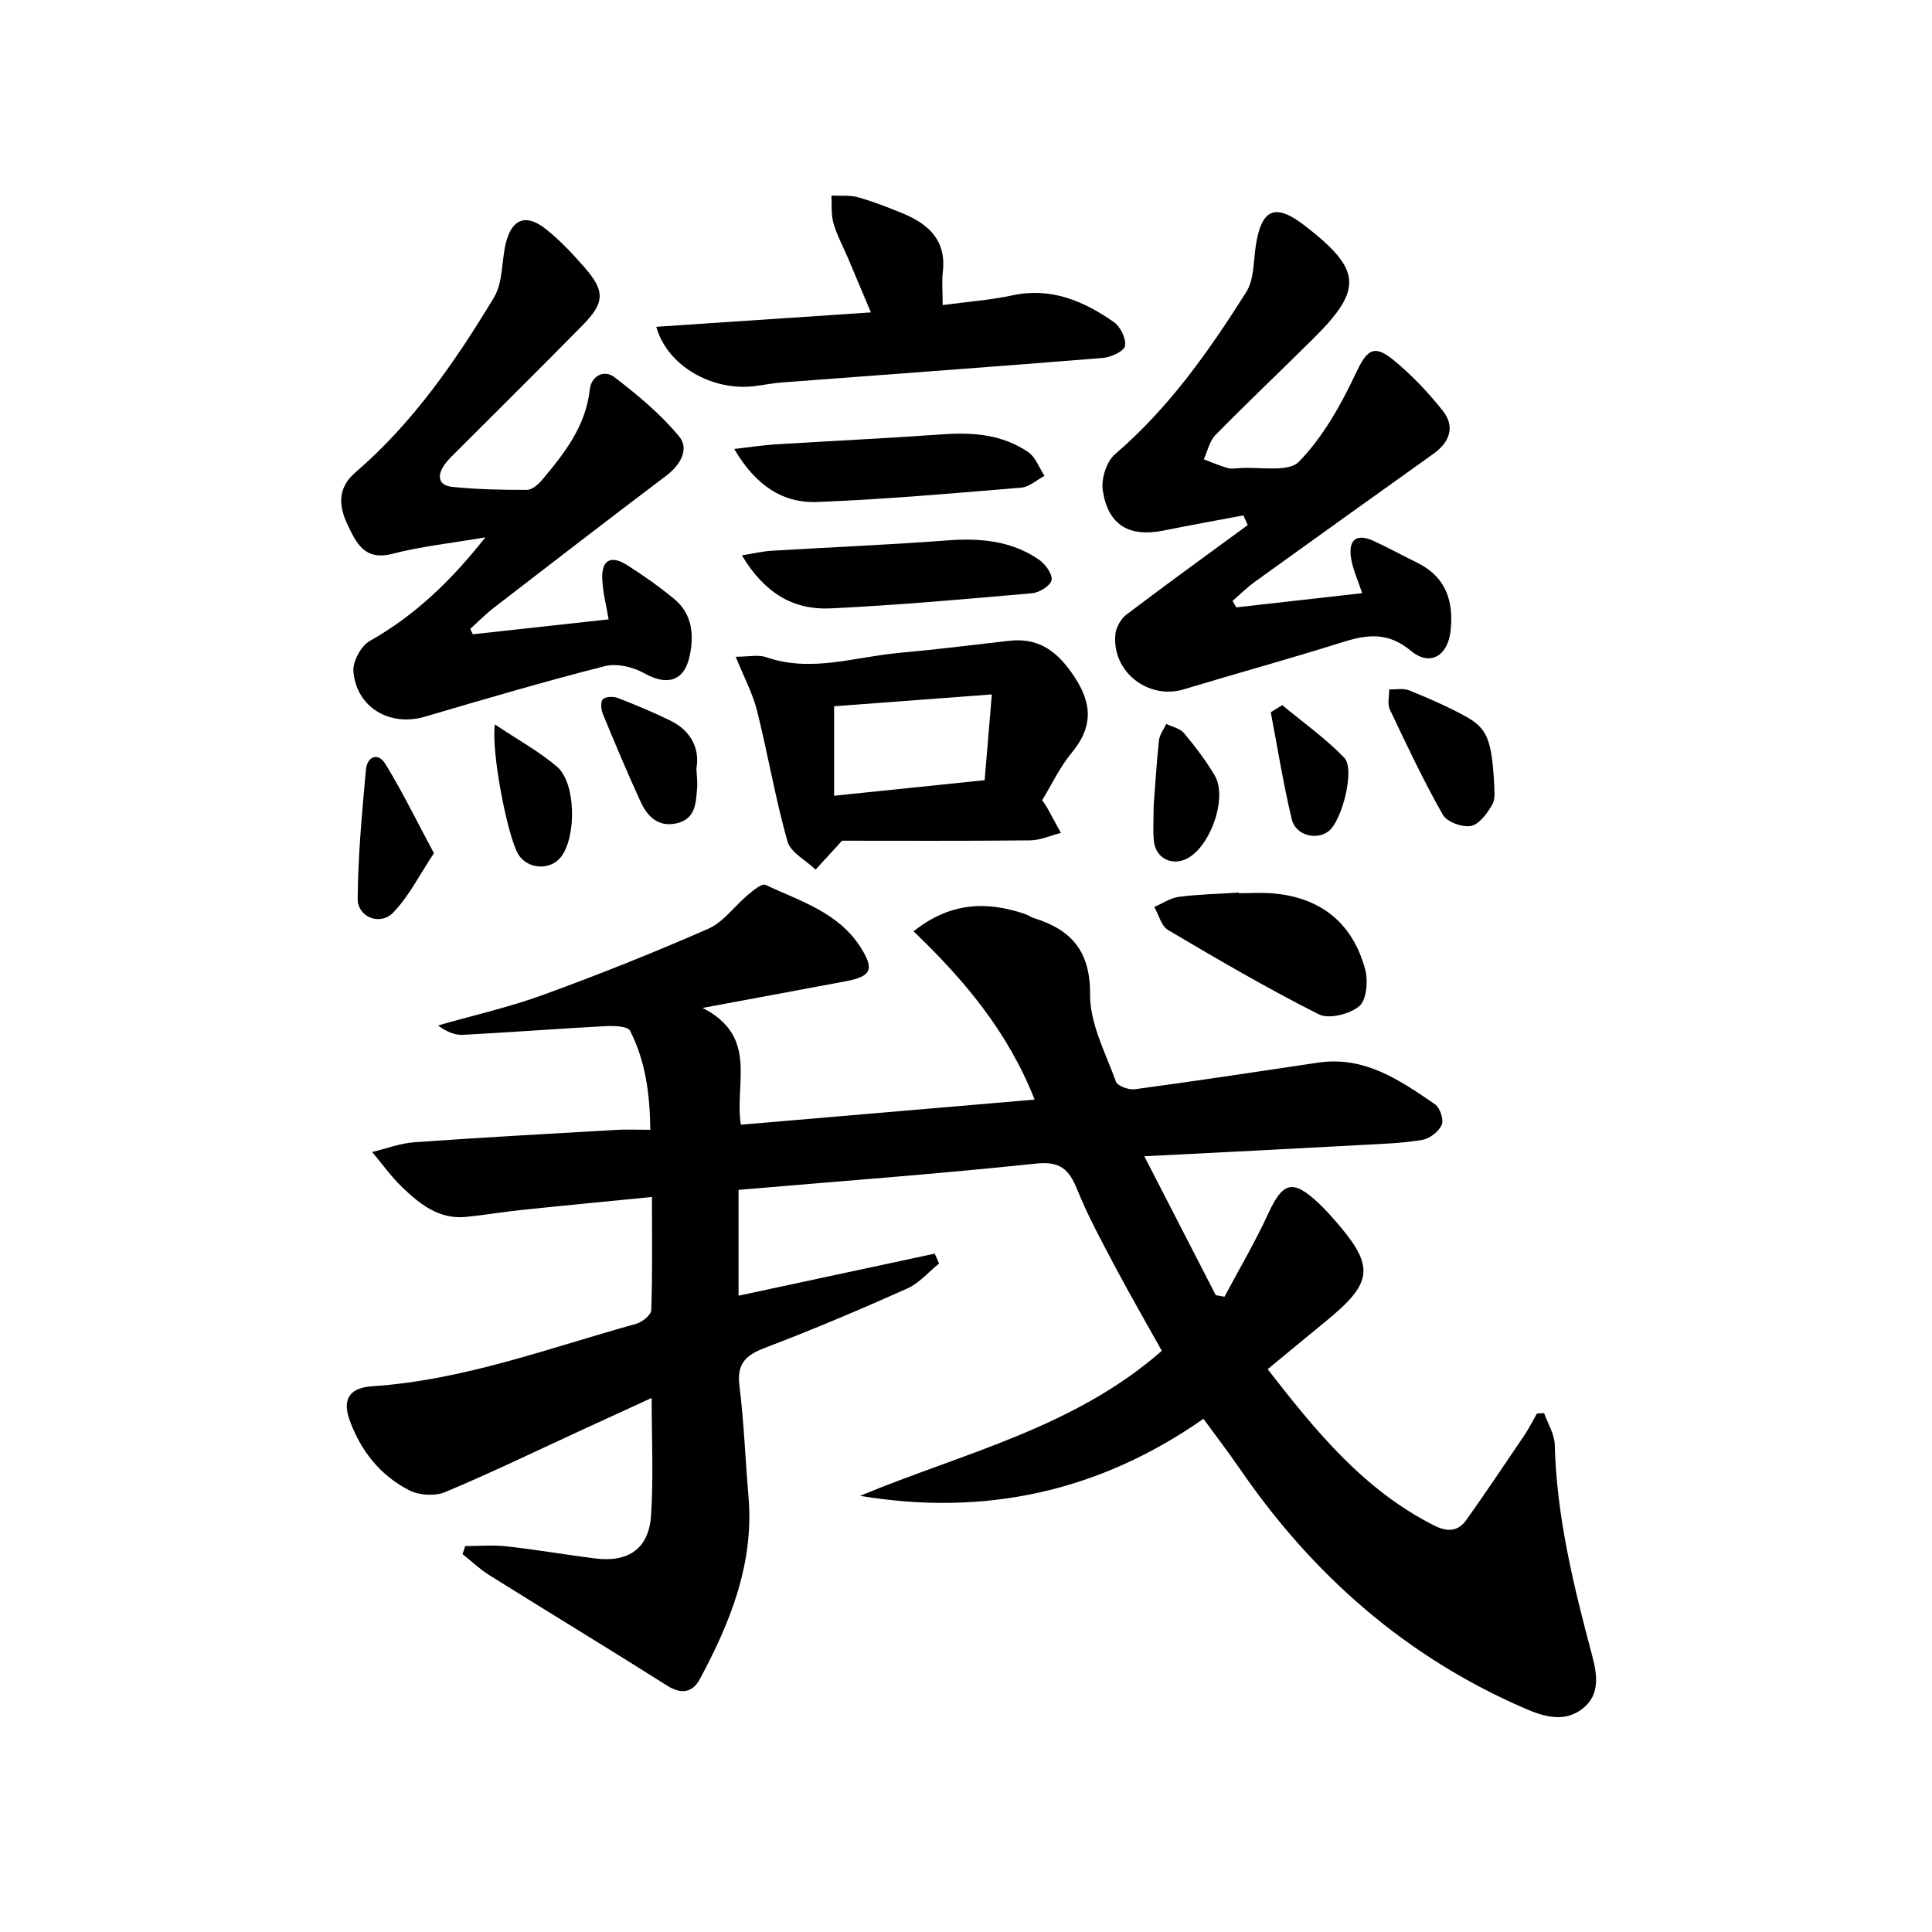
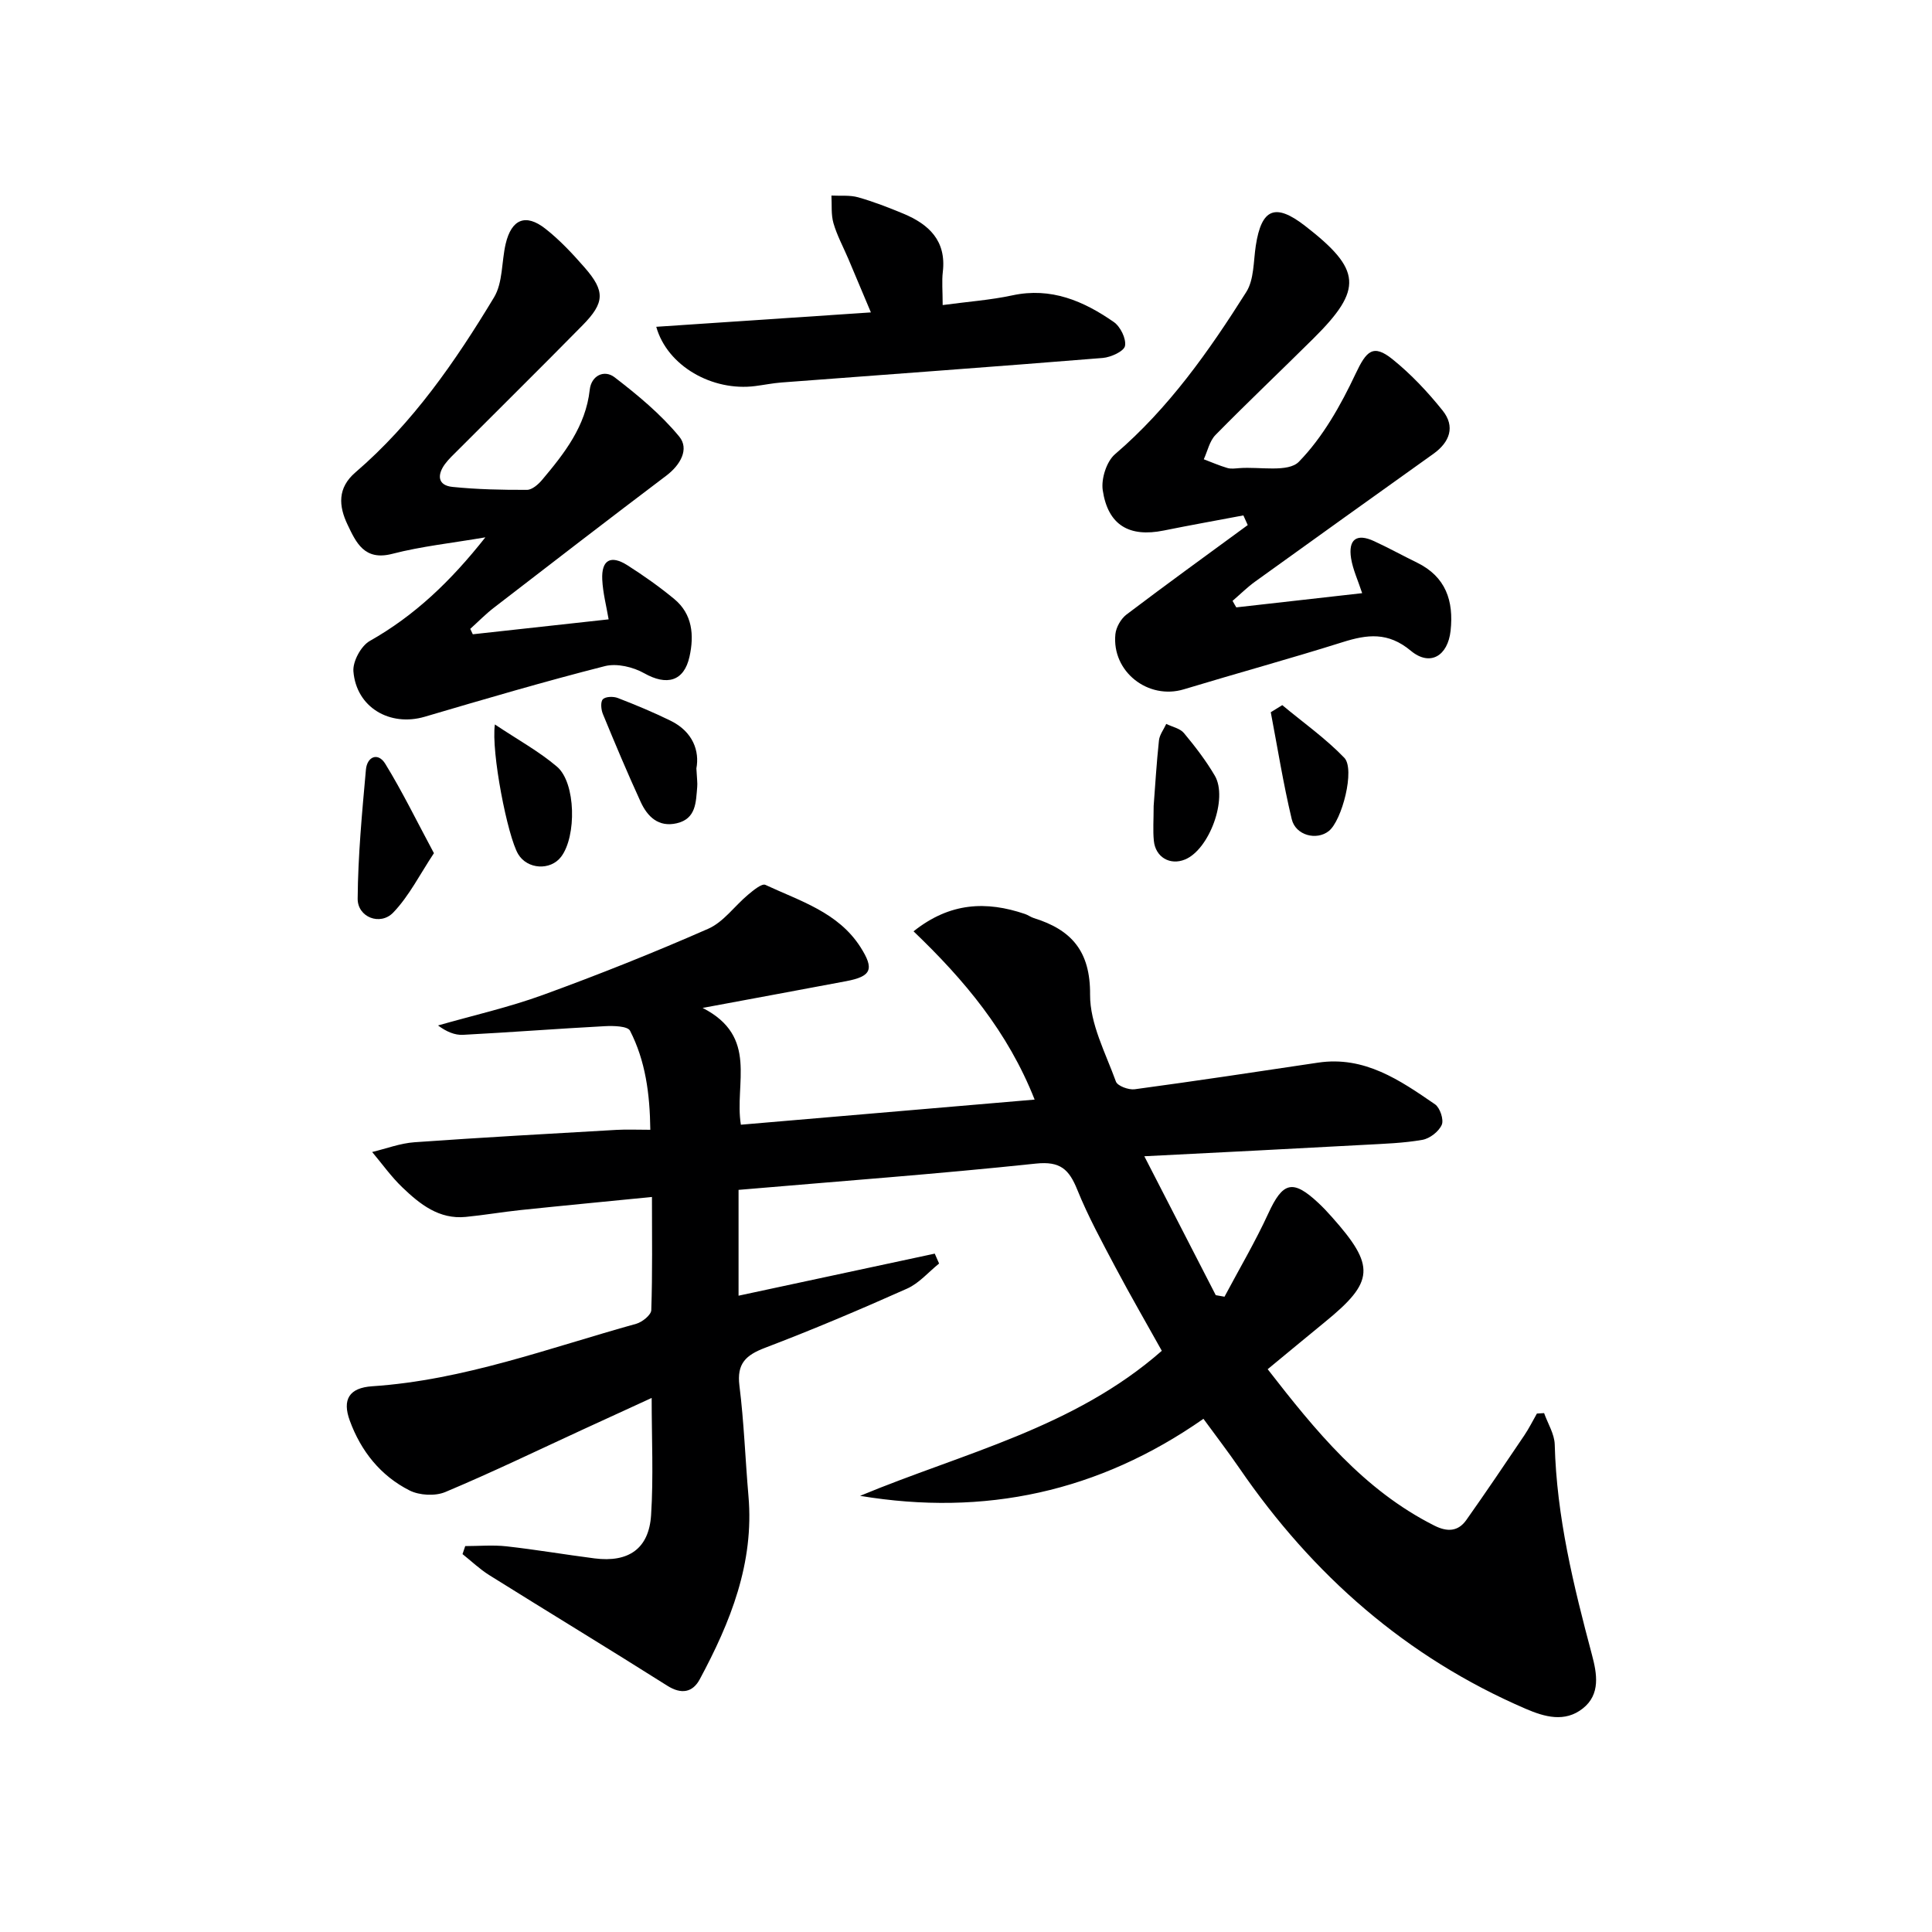
<svg xmlns="http://www.w3.org/2000/svg" enable-background="new 0 0 400 400" viewBox="0 0 400 400">
  <g fill="#000001">
    <path d="m236.92 239.39c5.29 10.28 10.04 19.52 14.79 28.76.6.11 1.2.21 1.81.32 3.05-5.74 6.36-11.35 9.07-17.24 3-6.53 5.05-7.14 10.37-2.17.97.91 1.89 1.88 2.77 2.88 9.08 10.19 8.85 13.4-1.43 21.78-3.86 3.15-7.69 6.34-11.84 9.76 9.86 12.69 19.83 25 34.53 32.39 2.64 1.33 4.89 1.24 6.59-1.16 4.08-5.77 8.03-11.63 11.99-17.5.98-1.45 1.76-3.03 2.63-4.55.5-.03.99-.06 1.49-.09.77 2.17 2.14 4.32 2.2 6.5.38 14.92 3.9 29.25 7.71 43.55 1.02 3.84 1.83 8.17-1.91 11.11-3.72 2.93-7.89 1.75-11.83.05-24.71-10.65-44.07-27.68-59.21-49.74-2.34-3.41-4.86-6.69-7.49-10.29-21.67 15.15-45.31 20.23-71.09 15.95 21.34-8.88 44.26-14.04 62.47-30.03-3.19-5.73-6.49-11.42-9.57-17.23-2.8-5.29-5.69-10.58-7.93-16.12-1.7-4.2-3.5-5.95-8.58-5.41-20.32 2.15-40.72 3.65-61.55 5.44v21.91c13.56-2.91 27.09-5.81 40.62-8.71.3.68.6 1.37.9 2.05-2.19 1.76-4.14 4.08-6.62 5.19-9.7 4.33-19.49 8.48-29.42 12.26-3.98 1.52-5.87 3.26-5.3 7.84.95 7.57 1.21 15.23 1.87 22.84 1.21 13.88-3.73 26.13-10.09 37.96-1.45 2.69-3.77 3.19-6.73 1.31-12.22-7.73-24.59-15.22-36.85-22.89-1.98-1.24-3.69-2.89-5.53-4.35.19-.55.37-1.11.56-1.66 2.85 0 5.73-.26 8.54.05 6.1.68 12.16 1.72 18.25 2.5 7.01.89 11.24-1.99 11.69-8.95.51-7.91.12-15.88.12-24.27-4.68 2.15-9.41 4.32-14.14 6.49-9.51 4.38-18.94 8.94-28.59 12.99-2.1.88-5.36.7-7.4-.33-5.99-3.03-10.06-8.13-12.37-14.45-1.6-4.37-.14-6.8 4.65-7.12 18.95-1.26 36.59-7.92 54.64-12.93 1.26-.35 3.1-1.83 3.13-2.83.26-7.61.14-15.24.14-23.43-9.44.94-18.33 1.78-27.21 2.71-3.79.4-7.56 1.05-11.35 1.42-5.53.54-9.49-2.64-13.12-6.12-2.31-2.21-4.18-4.86-6.25-7.32 2.92-.7 5.81-1.81 8.76-2.02 13.93-.99 27.87-1.76 41.81-2.56 2.13-.12 4.28-.02 7.02-.02-.09-7.48-1.01-14.28-4.2-20.51-.5-.97-3.45-1.04-5.24-.94-9.79.52-19.56 1.28-29.34 1.79-1.7.09-3.44-.65-5.17-1.94 7.26-2.08 14.67-3.75 21.75-6.33 11.53-4.2 22.95-8.75 34.19-13.69 3.17-1.39 5.46-4.72 8.25-7.05 1.08-.9 2.85-2.38 3.58-2.04 7.17 3.35 15.09 5.67 19.71 12.92 2.88 4.53 2.26 6.03-2.97 7.02-9.26 1.75-18.53 3.45-29.73 5.54 11.66 5.96 6.53 15.63 7.92 24.18 20.29-1.73 40.36-3.45 60.82-5.2-5.56-14.07-14.55-24.77-25.07-34.84 7.56-6.02 15.09-6.3 23.07-3.59.63.21 1.18.64 1.81.84 7.8 2.42 11.74 6.84 11.67 15.87-.04 6 3.21 12.08 5.35 17.99.33.91 2.64 1.76 3.89 1.59 12.67-1.71 25.31-3.62 37.95-5.51 9.62-1.44 16.96 3.63 24.23 8.63 1.03.71 1.85 3.19 1.39 4.24-.61 1.39-2.47 2.84-4 3.11-3.91.69-7.93.81-11.91 1.03-14.75.81-29.5 1.55-45.67 2.37z" />
    <path d="m97.89 131.32c9.26-1.02 18.52-2.03 28.12-3.09-.46-2.73-1.19-5.47-1.32-8.24-.19-4.06 1.75-5.16 5.22-2.95 3.36 2.14 6.63 4.45 9.69 6.98 3.78 3.13 4.13 7.51 3.16 11.91-1.14 5.18-4.73 6.08-9.38 3.46-2.3-1.3-5.66-2.1-8.13-1.48-12.51 3.18-24.91 6.83-37.3 10.48-7.21 2.12-14.18-1.91-14.78-9.4-.16-2.05 1.58-5.26 3.38-6.28 9.3-5.25 16.77-12.38 23.94-21.46-6.94 1.19-13.23 1.85-19.29 3.42-5.77 1.49-7.48-2.35-9.25-6.06-1.81-3.8-2.15-7.56 1.65-10.82 11.88-10.21 20.68-22.96 28.68-36.22 1.85-3.06 1.55-7.38 2.41-11.07 1.2-5.12 4.13-6.36 8.22-3.15 2.99 2.34 5.63 5.18 8.14 8.05 4.26 4.88 4.17 7.27-.44 11.95-8.53 8.67-17.19 17.22-25.78 25.83-.94.94-1.94 1.86-2.72 2.92-1.63 2.24-1.51 4.4 1.58 4.71 5.11.52 10.27.63 15.41.61 1.06 0 2.35-1.13 3.14-2.07 4.62-5.49 9.02-11.09 9.86-18.66.33-2.96 3.02-4.21 5.14-2.58 4.8 3.69 9.57 7.64 13.39 12.28 2.11 2.56.26 5.87-2.68 8.09-11.95 9.03-23.81 18.17-35.67 27.32-1.74 1.34-3.29 2.93-4.92 4.4.19.39.36.76.53 1.12z" />
    <path d="m255.96 125.75c8.51-.96 17.03-1.92 26.06-2.94-.86-2.64-1.91-4.86-2.29-7.19-.63-3.96 1.15-5.25 4.74-3.59 3.02 1.39 5.93 3 8.92 4.46 5.96 2.92 7.61 7.93 6.94 14.1-.57 5.2-4.24 7.47-8.24 4.14-4.72-3.93-9-3.39-14.11-1.78-10.9 3.43-21.93 6.45-32.86 9.76-7.41 2.25-14.98-3.66-14.19-11.42.15-1.43 1.14-3.17 2.29-4.05 8.29-6.28 16.72-12.38 25.11-18.53-.3-.67-.6-1.33-.9-2-5.5 1.04-11.01 2.02-16.49 3.13-7.14 1.45-11.55-1.11-12.63-8.34-.35-2.36.78-5.95 2.54-7.46 11.15-9.55 19.45-21.35 27.17-33.57 1.64-2.59 1.48-6.36 1.98-9.62 1.18-7.68 4.03-8.86 10.17-4.11 11.74 9.09 12.07 13.11 1.77 23.33-6.74 6.69-13.64 13.22-20.29 19.99-1.23 1.26-1.64 3.33-2.42 5.03 1.62.61 3.21 1.31 4.87 1.8.77.23 1.66.09 2.49.03 4.23-.32 10.12.96 12.34-1.33 4.95-5.08 8.65-11.67 11.72-18.18 2.24-4.75 3.62-6.28 7.67-3.02 3.83 3.09 7.28 6.76 10.36 10.61 2.65 3.31 1.49 6.53-1.91 8.96-12.32 8.8-24.64 17.61-36.92 26.46-1.65 1.19-3.11 2.65-4.66 3.98.24.46.51.9.77 1.35z" />
-     <path d="m215.77 165.68c.54.79.75 1.05.91 1.33 1 1.81 1.98 3.62 2.97 5.43-2.13.54-4.26 1.53-6.39 1.55-13.46.14-26.92.07-38.92.07-2.39 2.61-3.93 4.3-5.48 5.98-2.01-1.93-5.18-3.54-5.83-5.86-2.51-8.89-4.05-18.05-6.29-27.03-.89-3.55-2.68-6.88-4.42-11.18 2.75 0 4.69-.47 6.27.08 9.31 3.25 18.35-.04 27.48-.87 7.6-.69 15.18-1.62 22.77-2.5 5.73-.66 9.49 1.66 12.91 6.43 4.28 5.97 4.91 11 .09 16.8-2.41 2.9-4.04 6.43-6.07 9.77zm-43.08-.93c10.71-1.11 20.71-2.14 31.17-3.22.48-5.68.94-11.21 1.49-17.76-11.41.86-21.91 1.65-32.66 2.46z" />
    <path d="m195.17 63.16c5.28-.71 9.92-1.04 14.43-2.01 8.02-1.73 14.74 1.17 21 5.52 1.37.95 2.6 3.46 2.32 4.95-.21 1.11-2.92 2.35-4.6 2.49-22.17 1.8-44.36 3.4-66.53 5.08-1.82.14-3.61.51-5.43.74-8.84 1.14-18.2-4.12-20.49-12.27 14.65-.98 29.12-1.95 44.44-2.98-1.68-3.98-3.18-7.56-4.69-11.13-1.04-2.44-2.33-4.81-3.06-7.34-.52-1.8-.31-3.81-.42-5.72 1.85.1 3.79-.13 5.53.36 3.18.9 6.29 2.11 9.35 3.38 5.31 2.21 8.94 5.62 8.18 12.06-.23 1.95-.03 3.94-.03 6.87z" />
-     <path d="m256.5 184.93c2.33 0 4.67-.16 6.98.03 9.89.82 16.57 6.08 19.17 15.77.63 2.36.29 6.32-1.23 7.59-1.99 1.66-6.29 2.74-8.39 1.68-10.63-5.35-20.94-11.39-31.2-17.45-1.4-.83-1.92-3.15-2.85-4.78 1.7-.72 3.34-1.86 5.1-2.09 4.1-.53 8.27-.61 12.4-.88.01.05.02.09.02.13z" />
-     <path d="m152.01 92.95c3.57-.4 5.98-.79 8.41-.94 11.59-.72 23.18-1.26 34.76-2.09 6.3-.45 12.37.05 17.68 3.67 1.54 1.05 2.29 3.26 3.39 4.93-1.6.85-3.15 2.3-4.8 2.44-14.05 1.17-28.1 2.42-42.18 2.97-7.23.3-12.84-3.44-17.26-10.98z" />
-     <path d="m153.6 114.97c2.69-.42 4.39-.84 6.12-.94 12.1-.73 24.22-1.22 36.31-2.14 6.85-.52 13.35.02 19.1 4 1.3.9 2.8 2.96 2.59 4.2-.2 1.15-2.52 2.6-4.02 2.73-13.9 1.23-27.81 2.47-41.74 3.14-7.62.37-13.67-3.1-18.36-10.99z" />
-     <path d="m309.38 162.7c-.05.63.32 2.56-.42 3.87-1.02 1.81-2.69 4.1-4.42 4.43-1.78.35-4.98-.83-5.82-2.32-4.01-7.07-7.49-14.44-10.97-21.8-.54-1.15-.11-2.75-.13-4.15 1.38.05 2.91-.28 4.12.2 3.85 1.55 7.67 3.22 11.32 5.18 4.9 2.63 5.77 4.83 6.32 14.59z" />
    <path d="m89.84 176.64c-2.91 4.38-5.13 8.86-8.42 12.29-2.7 2.81-7.4.97-7.37-2.87.07-8.91.91-17.82 1.71-26.71.24-2.7 2.5-3.67 4.01-1.21 3.52 5.73 6.48 11.81 10.07 18.5z" />
    <path d="m144.18 159.09c.11 2.19.25 3.02.17 3.84-.28 3.14-.2 6.58-4.24 7.52-3.77.87-6.05-1.36-7.45-4.39-2.76-6.01-5.32-12.11-7.84-18.23-.38-.92-.52-2.53 0-3.06.56-.57 2.17-.61 3.08-.26 3.7 1.43 7.38 2.96 10.94 4.71 4.67 2.29 6.01 6.33 5.34 9.87z" />
    <path d="m102.46 149.99c4.79 3.2 9.17 5.59 12.88 8.76 3.9 3.35 4.05 14.42.83 18.64-2.21 2.9-6.99 2.61-8.88-.54-2.2-3.66-5.64-21.2-4.83-26.86z" />
    <path d="m238.85 166.89c.31-4.06.59-8.84 1.1-13.6.13-1.18.99-2.27 1.51-3.41 1.24.61 2.85.92 3.66 1.89 2.32 2.79 4.56 5.7 6.39 8.82 2.77 4.72-1.14 15.3-6.17 17.36-3.09 1.27-6.12-.47-6.45-3.89-.21-2.13-.04-4.29-.04-7.17z" />
    <path d="m265.48 145.99c4.32 3.6 8.97 6.88 12.84 10.9 2.28 2.36-.48 13.03-3.22 15.18-2.52 1.99-6.86.9-7.66-2.47-1.75-7.31-2.93-14.75-4.34-22.14.79-.48 1.58-.98 2.38-1.47z" />
  </g>
</svg>